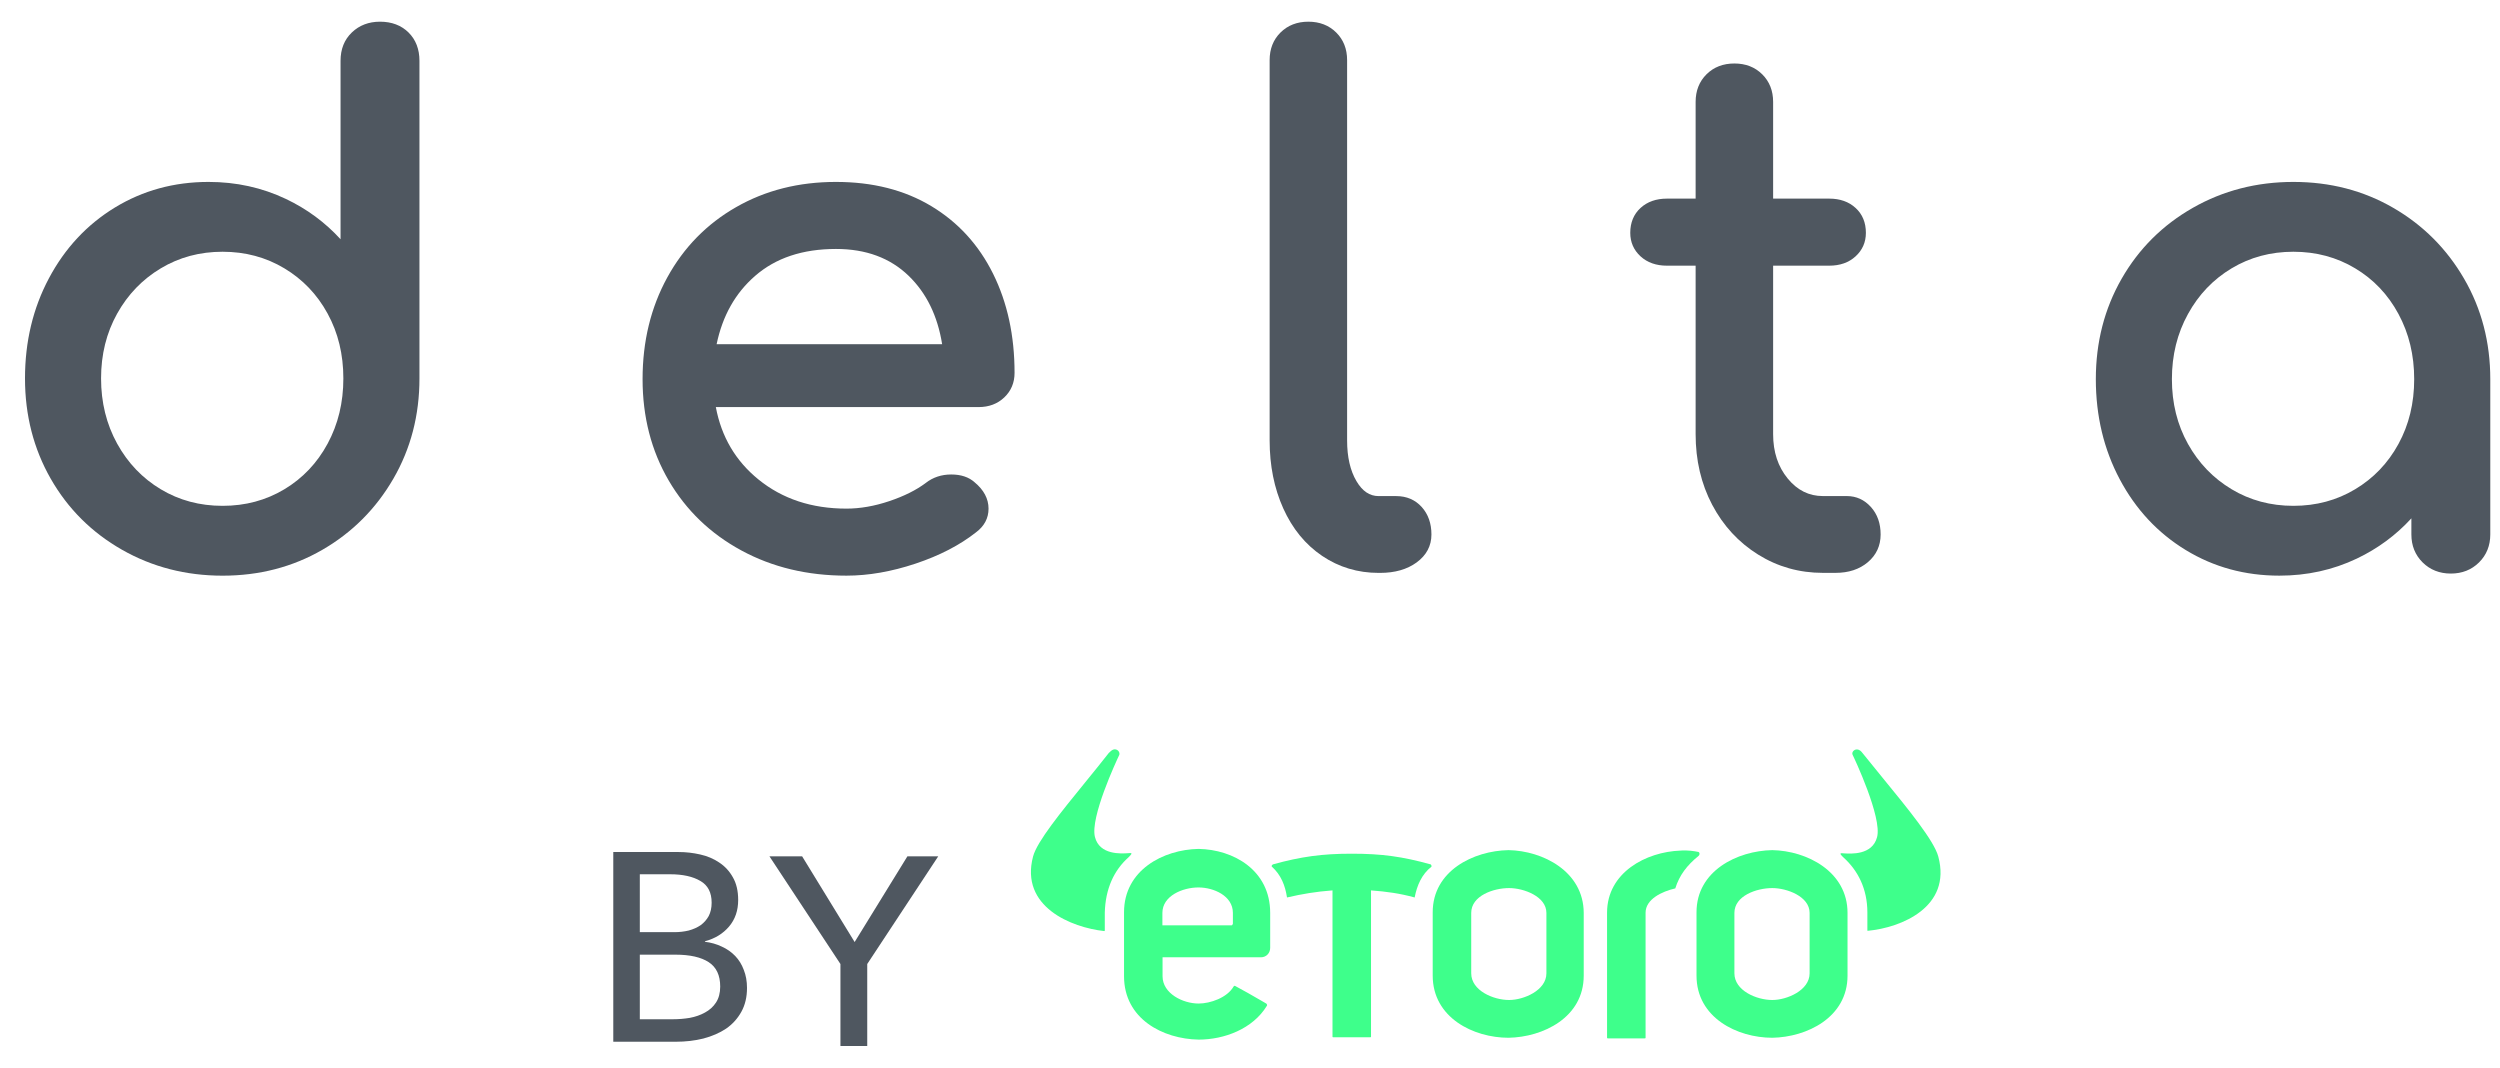
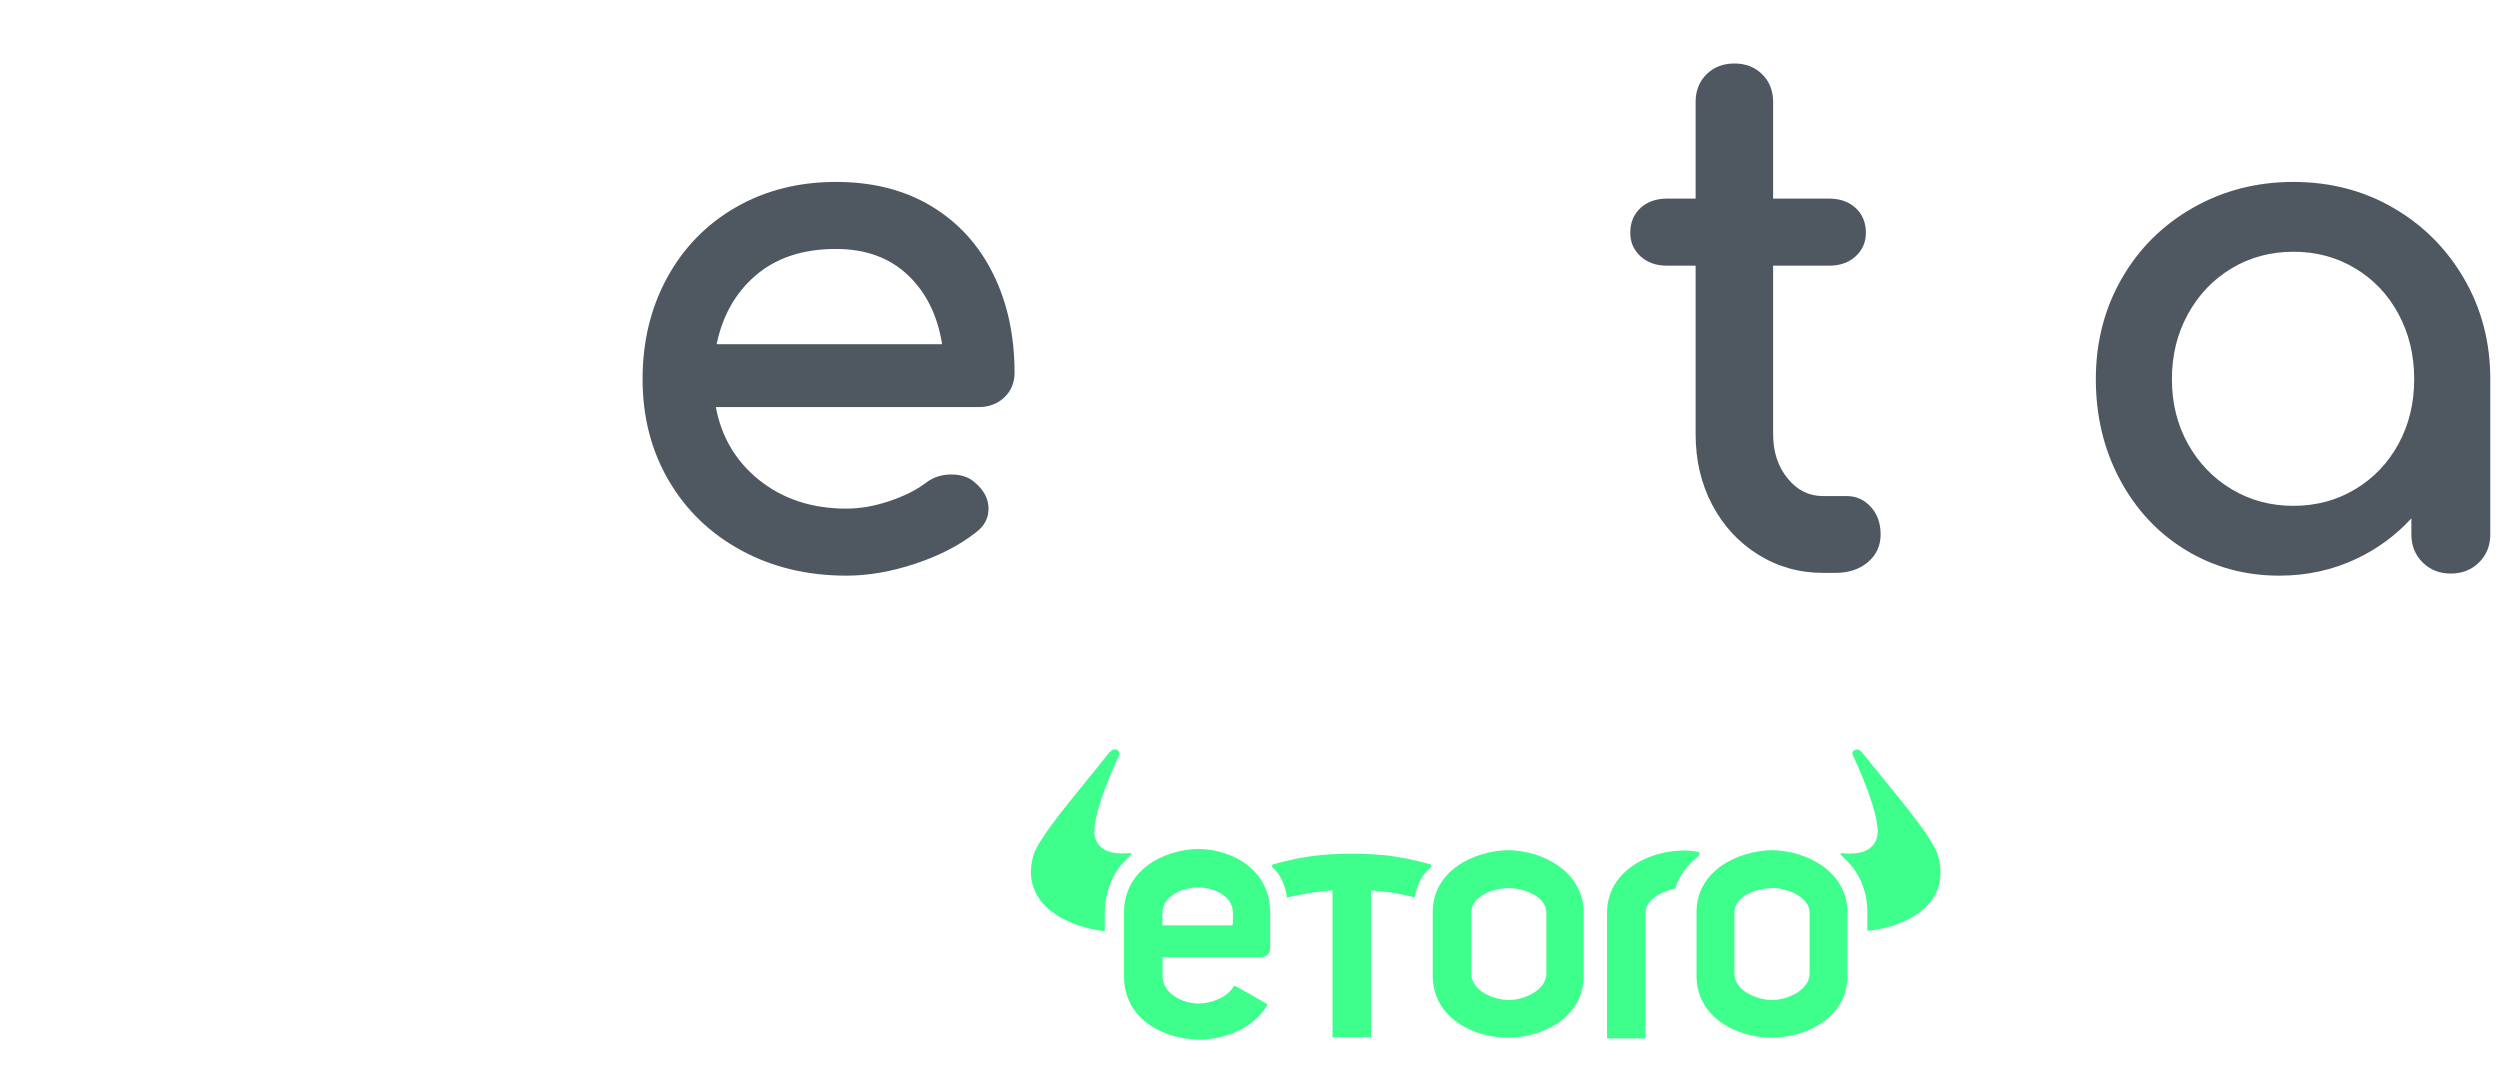
<svg xmlns="http://www.w3.org/2000/svg" width="96" height="41" viewBox="0 0 96 41" fill="none">
  <g clip-path="url(#clip0_2135_8265)">
-     <path fill-rule="evenodd" clip-rule="evenodd" d="M13.511 1.246C13.222 1.523 13.077 1.889 13.077 2.335V9.187C12.485 8.539 11.786 8.024 10.982 7.641C10.063 7.204 9.071 6.986 8.007 6.986C6.686 6.986 5.487 7.314 4.412 7.969C3.339 8.624 2.494 9.53 1.88 10.684C1.266 11.836 0.96 13.12 0.96 14.532C0.96 15.947 1.29 17.232 1.949 18.385C2.609 19.539 3.522 20.448 4.686 21.111C5.85 21.774 7.137 22.106 8.547 22.106C9.956 22.106 11.235 21.774 12.381 21.111C13.527 20.448 14.434 19.539 15.103 18.386C15.772 17.232 16.107 15.947 16.107 14.532V2.335C16.107 1.89 15.967 1.525 15.688 1.248C15.409 0.972 15.041 0.833 14.592 0.833C14.161 0.833 13.798 0.971 13.511 1.246ZM10.918 18.789C10.211 19.213 9.421 19.424 8.547 19.424C7.672 19.424 6.883 19.213 6.176 18.789C5.468 18.365 4.91 17.781 4.498 17.035C4.087 16.288 3.881 15.455 3.881 14.532C3.881 13.61 4.087 12.781 4.498 12.044C4.909 11.307 5.468 10.727 6.176 10.303C6.883 9.879 7.672 9.667 8.547 9.667C9.421 9.667 10.211 9.879 10.918 10.303C11.625 10.727 12.179 11.306 12.581 12.043C12.984 12.78 13.185 13.61 13.185 14.532C13.185 15.456 12.984 16.289 12.581 17.036C12.179 17.781 11.625 18.365 10.918 18.789Z" fill="#4F5760" />
    <path fill-rule="evenodd" clip-rule="evenodd" d="M32.505 19.531C31.169 19.531 30.044 19.158 29.125 18.412C28.247 17.699 27.702 16.774 27.488 15.632H37.579C37.974 15.632 38.305 15.508 38.566 15.259C38.827 15.01 38.959 14.694 38.959 14.318C38.959 12.889 38.684 11.62 38.135 10.513C37.584 9.402 36.792 8.535 35.762 7.915C34.731 7.295 33.51 6.986 32.1 6.986C30.673 6.986 29.395 7.308 28.267 7.954C27.138 8.599 26.256 9.501 25.623 10.655C24.991 11.808 24.675 13.11 24.675 14.559C24.675 16.009 25.01 17.308 25.679 18.453C26.349 19.598 27.28 20.494 28.472 21.139C29.662 21.784 31.007 22.105 32.505 22.105C33.349 22.105 34.231 21.951 35.154 21.644C36.077 21.336 36.851 20.936 37.476 20.444C37.795 20.207 37.96 19.9 37.96 19.534C37.96 19.152 37.778 18.812 37.425 18.52C37.204 18.32 36.901 18.22 36.526 18.22C36.154 18.22 35.827 18.328 35.55 18.544C35.187 18.818 34.719 19.052 34.148 19.244C33.577 19.436 33.029 19.531 32.505 19.531ZM32.1 9.56C33.253 9.56 34.181 9.904 34.892 10.591C35.574 11.251 36.003 12.125 36.178 13.218H27.518C27.745 12.128 28.236 11.256 28.994 10.596C29.786 9.906 30.819 9.56 32.1 9.56Z" fill="#4F5760" />
-     <path d="M48.754 2.308C48.754 1.88 48.893 1.524 49.172 1.248C49.45 0.972 49.81 0.833 50.241 0.833C50.673 0.833 51.032 0.972 51.31 1.248C51.589 1.524 51.729 1.88 51.729 2.308V16.913C51.729 17.55 51.849 18.071 52.088 18.476C52.316 18.864 52.597 19.05 52.94 19.05H53.615C54.013 19.05 54.343 19.191 54.595 19.47C54.843 19.746 54.967 20.1 54.967 20.524C54.967 20.961 54.775 21.323 54.398 21.598C54.031 21.866 53.562 21.999 52.994 21.999H52.94C52.139 21.999 51.414 21.781 50.77 21.346C50.128 20.913 49.63 20.304 49.278 19.524C48.928 18.747 48.754 17.877 48.754 16.913V2.308Z" fill="#4F5760" />
    <path d="M68.088 16.672C68.088 17.355 68.275 17.922 68.65 18.378C69.02 18.828 69.467 19.049 70 19.049H70.918C71.282 19.049 71.593 19.191 71.844 19.47C72.092 19.746 72.216 20.099 72.216 20.524C72.216 20.956 72.05 21.315 71.722 21.591C71.399 21.863 70.985 21.998 70.486 21.998H70C69.092 21.998 68.262 21.764 67.511 21.295C66.761 20.827 66.173 20.189 65.748 19.384C65.324 18.579 65.112 17.674 65.112 16.672V10.202H64.009C63.598 10.202 63.258 10.083 62.997 9.844C62.735 9.604 62.602 9.3 62.602 8.941C62.602 8.548 62.734 8.226 62.997 7.985C63.258 7.746 63.598 7.627 64.009 7.627H65.112V3.912C65.112 3.485 65.252 3.129 65.53 2.853C65.809 2.576 66.168 2.438 66.6 2.438C67.031 2.438 67.39 2.576 67.669 2.853C67.948 3.129 68.088 3.485 68.088 3.912V7.627H70.243C70.654 7.627 70.994 7.746 71.254 7.985C71.518 8.226 71.65 8.548 71.65 8.941C71.65 9.3 71.517 9.604 71.254 9.844C70.994 10.083 70.654 10.202 70.243 10.202H68.088V16.672Z" fill="#4F5760" />
    <path fill-rule="evenodd" clip-rule="evenodd" d="M87.527 22.105C88.591 22.105 89.583 21.887 90.501 21.45C91.305 21.067 92.005 20.552 92.597 19.904V20.524C92.597 20.952 92.742 21.312 93.029 21.597C93.317 21.882 93.68 22.025 94.112 22.025C94.544 22.025 94.907 21.882 95.195 21.597C95.482 21.312 95.627 20.952 95.627 20.524V14.559C95.627 13.144 95.292 11.859 94.623 10.706C93.955 9.553 93.047 8.644 91.901 7.981C90.755 7.317 89.476 6.986 88.067 6.986C86.657 6.986 85.37 7.317 84.206 7.98C83.042 8.643 82.129 9.553 81.469 10.706C80.809 11.86 80.48 13.145 80.48 14.559C80.48 15.972 80.787 17.255 81.4 18.408C82.014 19.562 82.859 20.467 83.933 21.122C85.007 21.777 86.206 22.105 87.527 22.105ZM90.437 18.788C89.731 19.212 88.941 19.424 88.067 19.424C87.192 19.424 86.403 19.212 85.696 18.788C84.988 18.364 84.429 17.784 84.018 17.047C83.607 16.31 83.401 15.481 83.401 14.559C83.401 13.636 83.607 12.803 84.019 12.057C84.429 11.311 84.988 10.727 85.696 10.303C86.403 9.879 87.192 9.667 88.067 9.667C88.941 9.667 89.731 9.879 90.437 10.303C91.145 10.726 91.699 11.31 92.101 12.056C92.504 12.802 92.705 13.636 92.705 14.559C92.705 15.482 92.504 16.311 92.101 17.048C91.699 17.785 91.145 18.364 90.437 18.788Z" fill="#4F5760" />
    <path d="M43.338 32.918C43.425 32.829 43.495 32.758 43.408 32.758C43.404 32.758 43.4 32.758 43.395 32.758C43.39 32.758 43.385 32.758 43.379 32.759L43.358 32.76L43.333 32.762C43.05 32.781 42.223 32.837 42.046 32.142C41.855 31.394 42.866 29.231 42.975 28.999L42.983 28.981C43.006 28.892 42.936 28.774 42.803 28.774C42.723 28.774 42.653 28.843 42.613 28.883C42.597 28.899 42.586 28.91 42.581 28.91C42.298 29.273 41.985 29.657 41.672 30.042C40.748 31.177 39.822 32.313 39.67 32.888C39.158 34.824 41.149 35.617 42.401 35.753C42.424 35.753 42.424 35.73 42.424 35.73V35.049C42.447 34.125 42.779 33.415 43.338 32.918Z" fill="#3EFF8B" />
-     <path fill-rule="evenodd" clip-rule="evenodd" d="M23.55 32.718H26.061C26.336 32.718 26.61 32.749 26.884 32.811C27.159 32.872 27.402 32.975 27.615 33.119C27.835 33.263 28.01 33.452 28.14 33.685C28.277 33.919 28.346 34.21 28.346 34.56C28.346 34.965 28.229 35.304 27.996 35.579C27.763 35.853 27.454 36.042 27.07 36.145V36.165C27.303 36.193 27.519 36.254 27.718 36.35C27.917 36.44 28.088 36.56 28.233 36.711C28.377 36.861 28.486 37.04 28.562 37.246C28.644 37.451 28.685 37.681 28.685 37.935C28.685 38.285 28.613 38.59 28.469 38.851C28.325 39.111 28.13 39.328 27.883 39.499C27.636 39.664 27.344 39.791 27.008 39.88C26.679 39.962 26.325 40.003 25.948 40.003H23.55V32.718ZM24.569 35.795H25.897C26.089 35.795 26.27 35.774 26.442 35.733C26.62 35.685 26.775 35.616 26.905 35.527C27.035 35.431 27.138 35.315 27.214 35.177C27.289 35.033 27.327 34.862 27.327 34.663C27.327 34.272 27.183 33.994 26.895 33.829C26.607 33.658 26.219 33.572 25.732 33.572H24.569V35.795ZM24.569 39.139H25.845C26.058 39.139 26.27 39.122 26.483 39.087C26.703 39.046 26.898 38.978 27.07 38.882C27.248 38.786 27.389 38.659 27.492 38.501C27.601 38.336 27.656 38.131 27.656 37.884C27.656 37.451 27.509 37.139 27.214 36.947C26.919 36.755 26.494 36.659 25.938 36.659H24.569V39.139Z" fill="#4F5760" />
-     <path d="M33.302 40.167H32.273V37.018L29.546 32.882H30.801L32.818 36.174L34.845 32.882H36.029L33.302 37.018V40.167Z" fill="#4F5760" />
    <path d="M74.431 32.894C74.271 32.284 73.267 31.059 72.291 29.866L72.291 29.866C72.026 29.542 71.763 29.221 71.52 28.916C71.517 28.912 71.512 28.906 71.506 28.899C71.475 28.86 71.412 28.779 71.299 28.779C71.188 28.779 71.095 28.892 71.141 28.987C71.188 29.076 72.283 31.396 72.079 32.148C71.897 32.843 71.074 32.787 70.791 32.768L70.763 32.766L70.749 32.765C70.743 32.765 70.737 32.764 70.732 32.764L70.724 32.764L70.717 32.764C70.629 32.764 70.693 32.835 70.787 32.924C71.345 33.427 71.707 34.131 71.707 35.037V35.718C71.707 35.73 71.707 35.736 71.709 35.739C71.709 35.739 71.711 35.74 71.712 35.74L71.713 35.74L71.714 35.741C71.714 35.741 71.716 35.741 71.717 35.741L71.721 35.741L71.724 35.742L71.729 35.742C73.005 35.623 74.949 34.83 74.431 32.894Z" fill="#3EFF8B" />
    <path fill-rule="evenodd" clip-rule="evenodd" d="M68.057 32.645C66.712 32.669 65.146 33.439 65.146 35.031V37.464C65.146 39.081 66.712 39.85 68.057 39.85C69.378 39.827 70.945 39.075 70.945 37.464V35.055C70.945 33.462 69.378 32.669 68.057 32.645ZM69.489 37.376C69.489 38.033 68.615 38.4 68.057 38.4C67.451 38.4 66.601 38.039 66.601 37.376V35.055C66.601 34.398 67.451 34.102 68.057 34.102C68.615 34.102 69.489 34.422 69.489 35.055V37.376Z" fill="#3EFF8B" />
    <path d="M64.529 32.663C64.797 32.639 65.088 32.687 65.199 32.711C65.263 32.711 65.286 32.805 65.228 32.864C64.78 33.226 64.488 33.61 64.331 34.114C63.819 34.232 63.19 34.528 63.19 35.049V39.85C63.19 39.874 63.167 39.874 63.144 39.874H61.758C61.735 39.874 61.711 39.874 61.711 39.85V35.049C61.711 33.504 63.208 32.711 64.529 32.663Z" fill="#3EFF8B" />
    <path fill-rule="evenodd" clip-rule="evenodd" d="M57.927 32.645C56.582 32.669 55.016 33.439 55.016 35.031V37.464C55.016 39.081 56.582 39.85 57.927 39.85C59.249 39.827 60.815 39.075 60.815 37.464V35.055C60.809 33.462 59.243 32.669 57.927 32.645ZM59.382 37.376C59.382 38.033 58.509 38.4 57.95 38.4C57.345 38.4 56.495 38.039 56.495 37.376V35.055C56.495 34.398 57.345 34.102 57.95 34.102C58.509 34.102 59.382 34.422 59.382 35.055V37.376Z" fill="#3EFF8B" />
    <path d="M51.907 32.782C53.072 32.782 53.858 32.894 54.929 33.19C54.952 33.19 54.975 33.237 54.97 33.279C54.591 33.575 54.411 34.007 54.323 34.463C53.741 34.303 53.252 34.238 52.647 34.191V39.809C52.647 39.832 52.623 39.832 52.6 39.832H51.215C51.191 39.832 51.168 39.832 51.168 39.809V34.191C50.539 34.238 50.004 34.327 49.421 34.463C49.352 34.007 49.194 33.599 48.839 33.279C48.816 33.261 48.839 33.214 48.886 33.19C49.963 32.894 50.766 32.782 51.907 32.782Z" fill="#3EFF8B" />
    <path fill-rule="evenodd" clip-rule="evenodd" d="M46.027 32.598C44.665 32.622 43.163 33.415 43.163 35.031V37.488C43.163 39.128 44.659 39.897 46.027 39.921C47.011 39.921 48.106 39.512 48.647 38.624C48.67 38.601 48.647 38.553 48.624 38.536L48.389 38.4C48.05 38.204 47.801 38.059 47.419 37.855C47.409 37.855 47.403 37.855 47.398 37.857C47.391 37.859 47.385 37.865 47.372 37.879C47.127 38.311 46.475 38.536 46.027 38.536C45.422 38.536 44.642 38.151 44.642 37.488V36.76H48.42C48.624 36.76 48.775 36.6 48.775 36.398V35.055C48.775 33.415 47.366 32.622 46.027 32.598ZM47.343 35.476C47.343 35.477 47.342 35.479 47.342 35.48C47.342 35.482 47.342 35.483 47.341 35.484C47.339 35.491 47.333 35.497 47.32 35.511C47.32 35.534 47.296 35.534 47.273 35.534H44.636V35.055C44.636 34.398 45.416 34.078 46.021 34.078C46.603 34.078 47.343 34.398 47.343 35.055V35.463C47.343 35.466 47.343 35.468 47.343 35.47C47.343 35.472 47.343 35.474 47.343 35.476Z" fill="#3EFF8B" />
  </g>
  <defs>
    <clipPath id="clip0_2135_8265">
      <rect width="95.333" height="39.333" fill="white" transform="translate(0.518 0.833)" />
    </clipPath>
  </defs>
</svg>